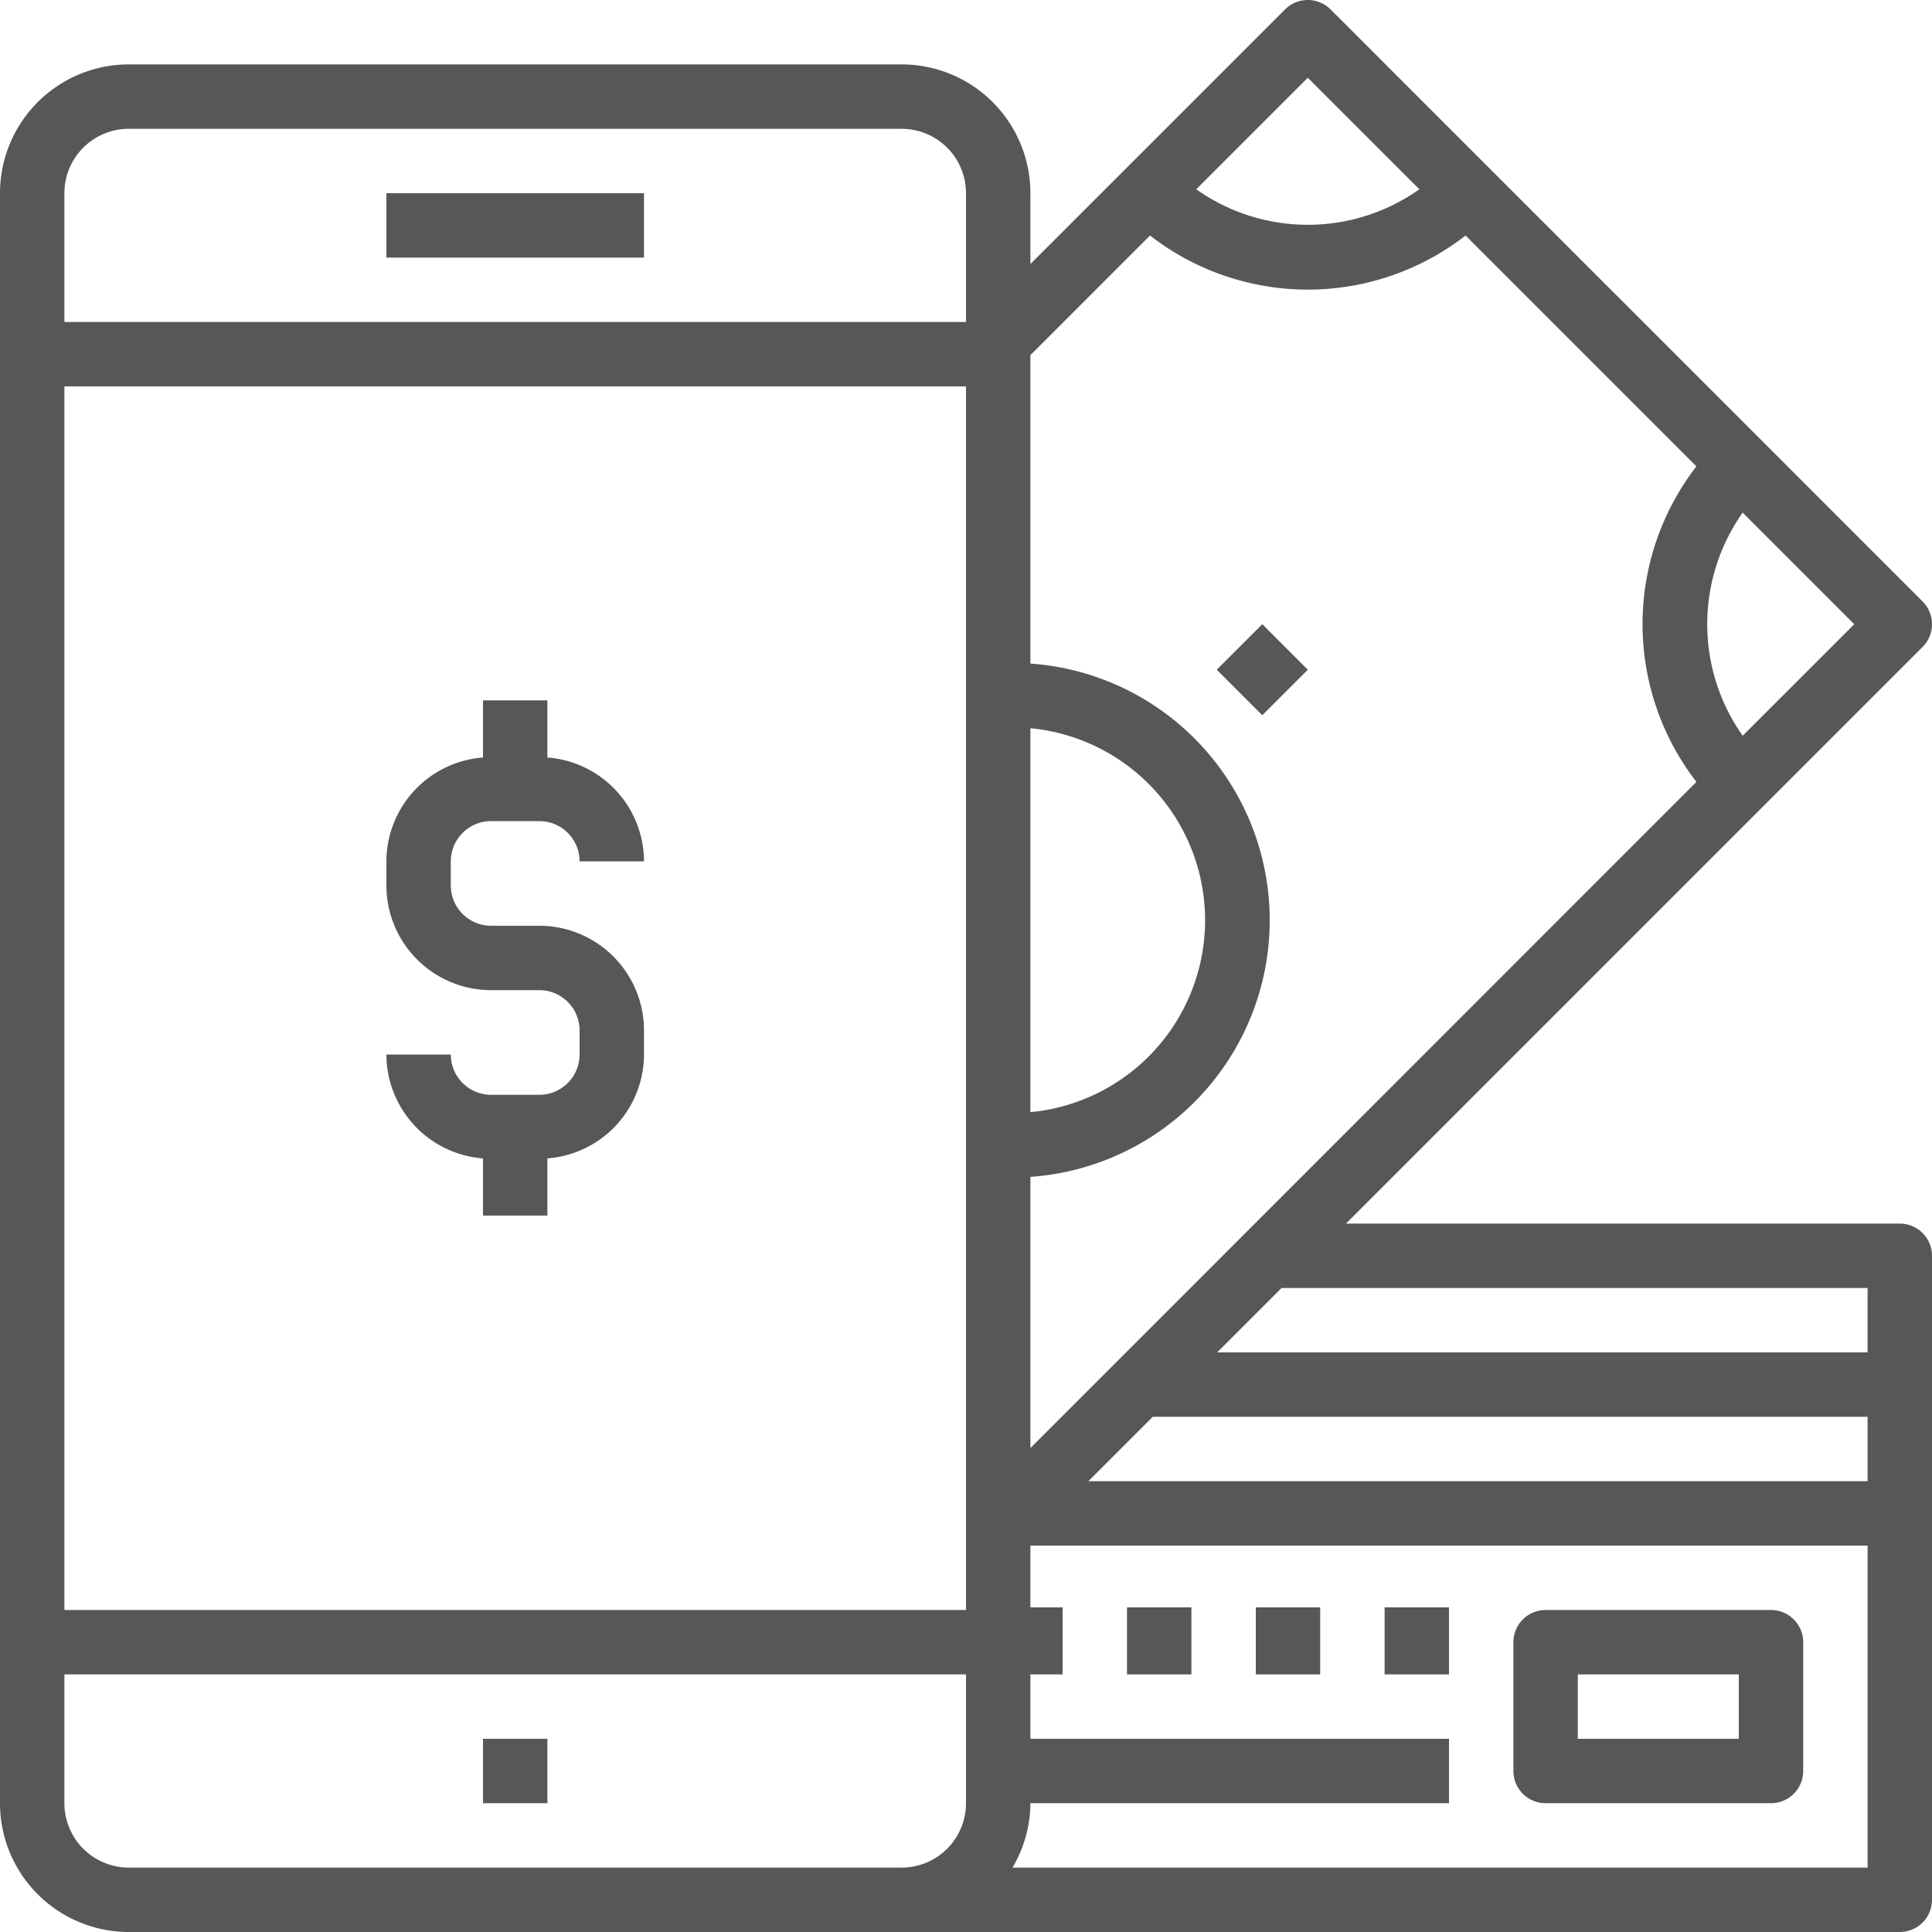
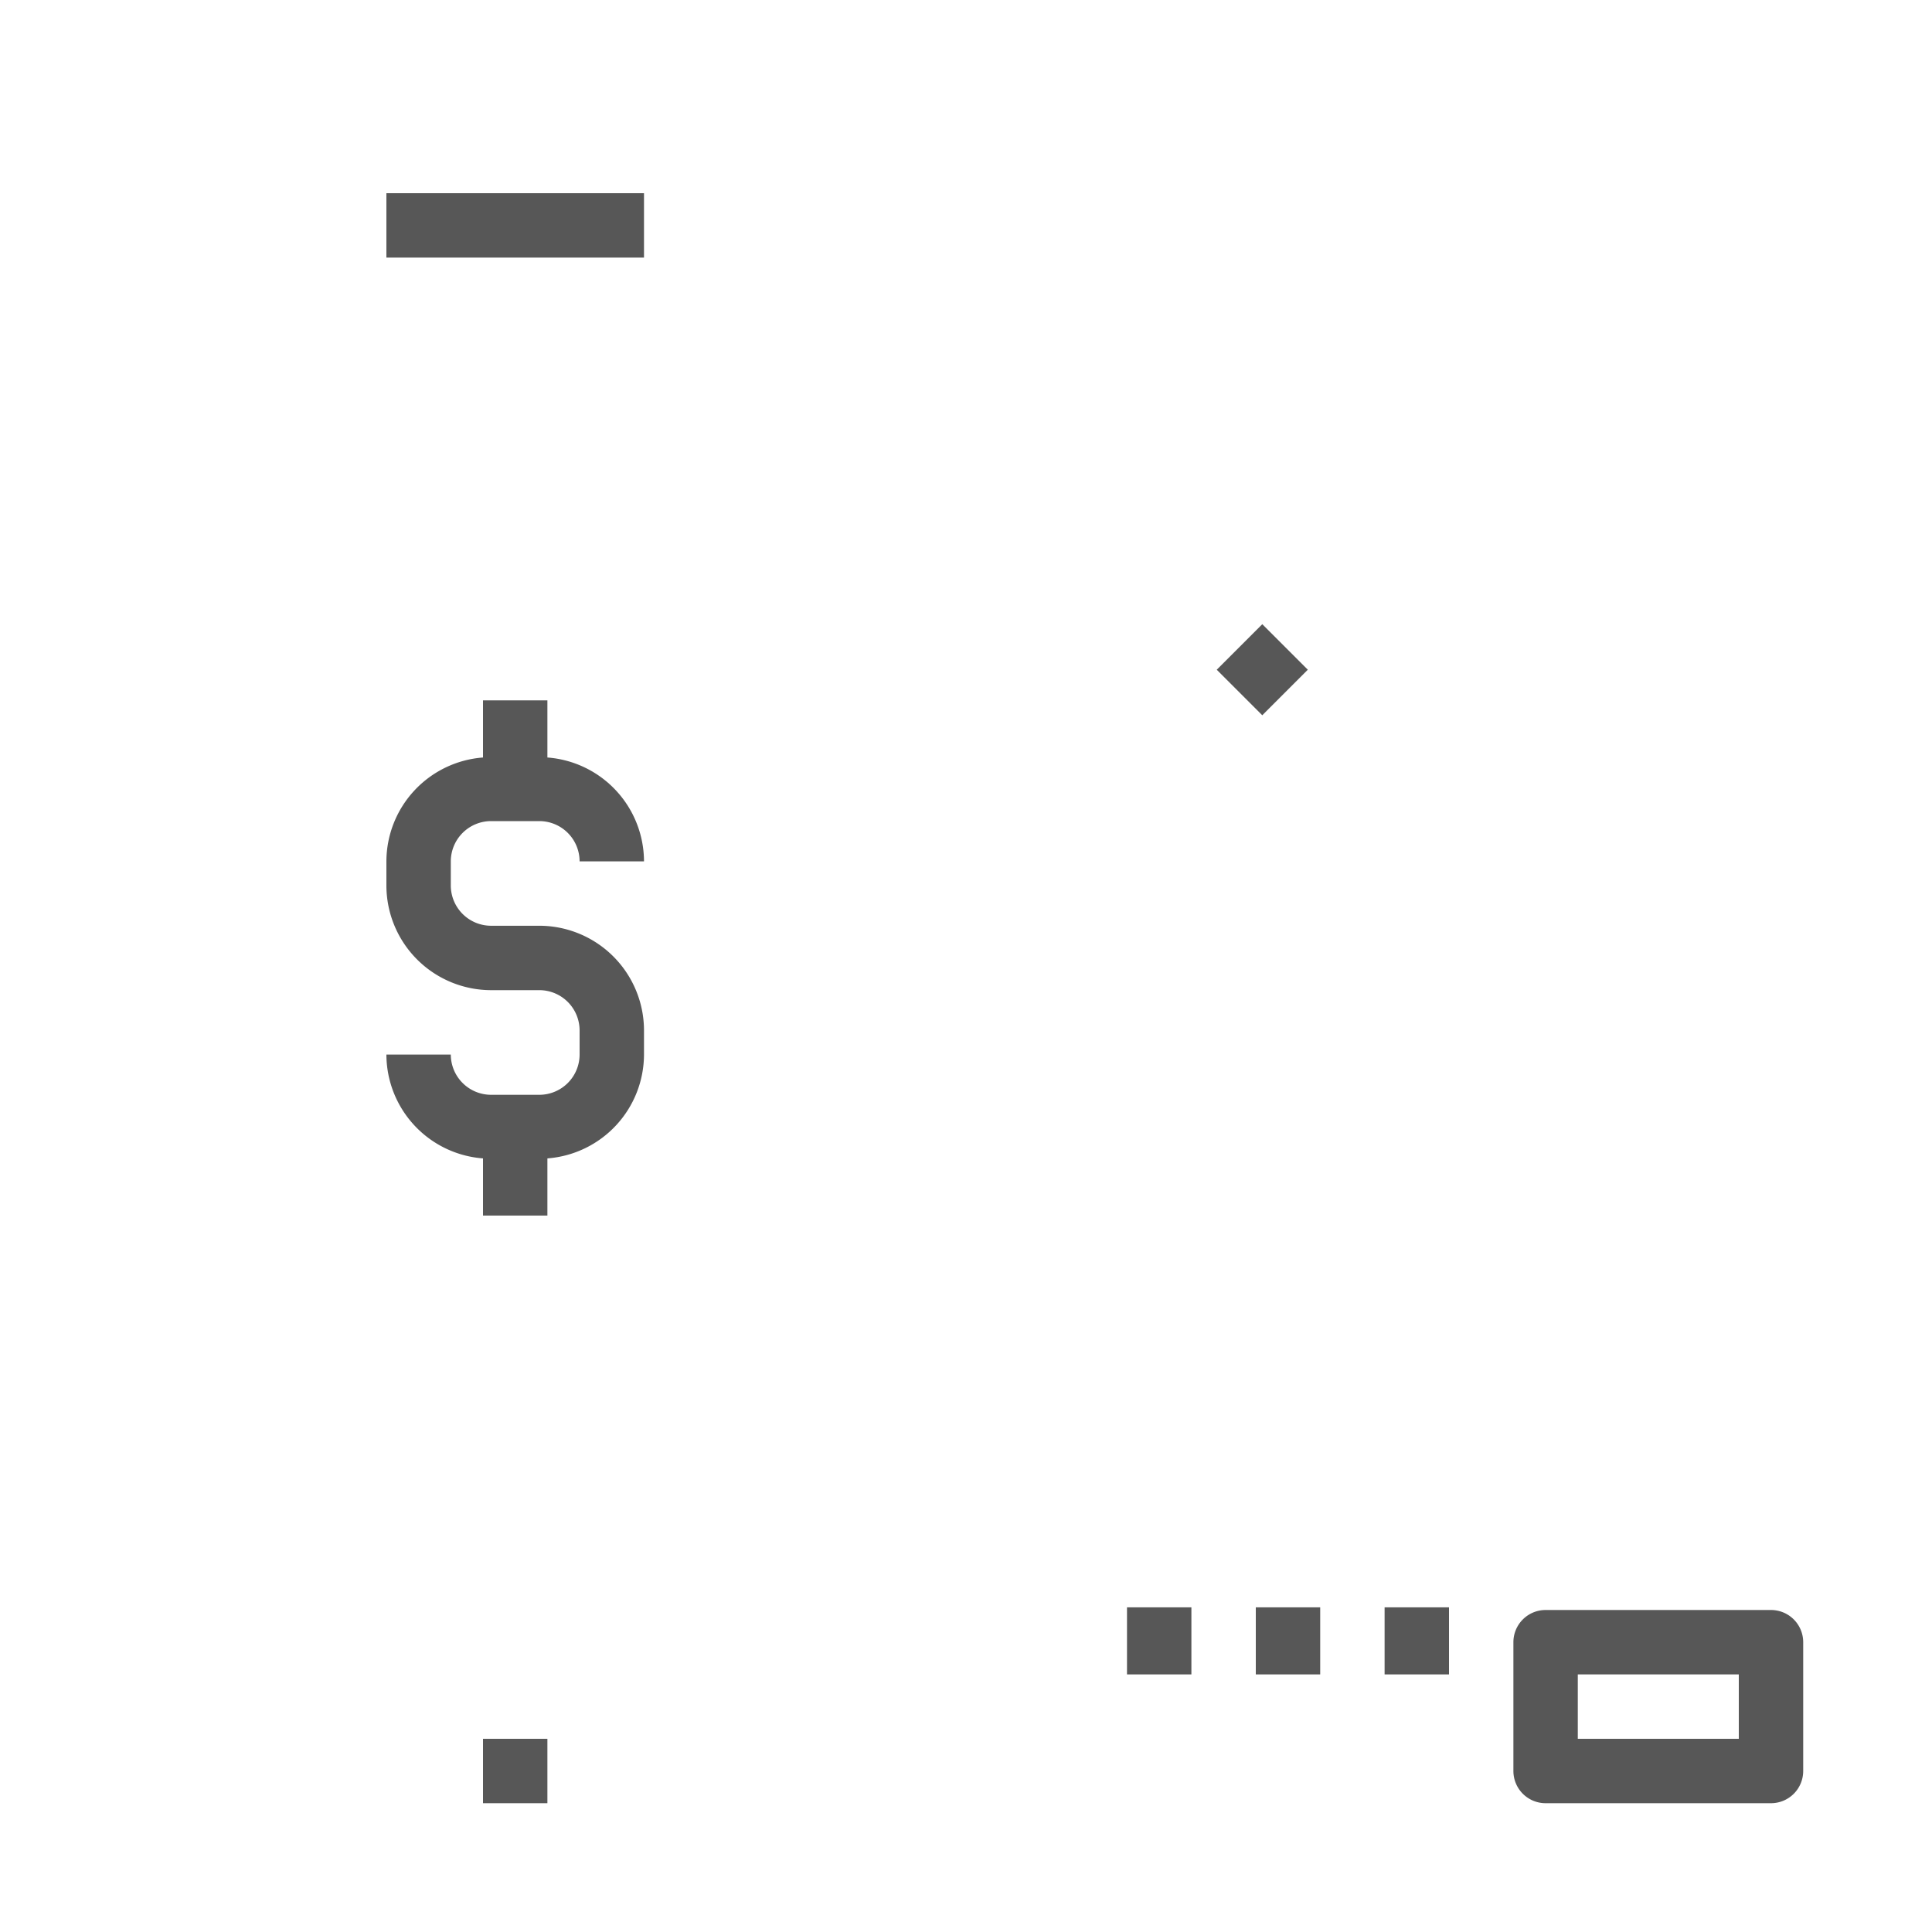
<svg xmlns="http://www.w3.org/2000/svg" width="60" height="60" viewBox="0 0 60 60">
  <g transform="translate(-2 -2)">
-     <path d="M61,40H43.8L61.707,22.092a1,1,0,0,0,0-1.414L43.322,2.293a1,1,0,0,0-1.414,0L34,10.2V8a4,4,0,0,0-4-4H6A4,4,0,0,0,2,8V58a4,4,0,0,0,4,4H61a1,1,0,0,0,1-1V41A1,1,0,0,0,61,40Zm-1,2v2H39.8l2-2ZM34,24.616a5.988,5.988,0,0,1,0,11.923ZM32,52H4V14H32Zm5.8-6H60v2H35.8ZM56.121,24.849a6,6,0,0,1,0-6.929l3.465,3.465ZM42.615,4.414,46.08,7.878a5.991,5.991,0,0,1-6.929,0Zm-4.9,4.9a7.985,7.985,0,0,0,9.8,0l7.169,7.169a8.011,8.011,0,0,0,0,9.8L34,46.971V38.549a7.99,7.99,0,0,0,0-15.941V13.029ZM6,6H30a2,2,0,0,1,2,2v4H4V8A2,2,0,0,1,6,6ZM6,60a2,2,0,0,1-2-2V54H32v4a2,2,0,0,1-2,2Zm27.444,0A3.959,3.959,0,0,0,34,58H47V56H34V54h1V51.917H34V50H60V60Z" fill="#575757" />
    <rect width="2" height="2.083" transform="translate(37 51.917)" fill="#575757" />
    <rect width="2" height="2.083" transform="translate(41 51.917)" fill="#575757" />
    <rect width="2" height="2.083" transform="translate(45 51.917)" fill="#575757" />
    <path d="M57,52H50a1,1,0,0,0-1,1v4a1,1,0,0,0,1,1h7a1,1,0,0,0,1-1V53A1,1,0,0,0,57,52Zm-1,4H51V54h5Z" fill="#575757" />
    <rect width="2" height="2" transform="translate(39.787 22.799) rotate(-45)" fill="#575757" />
    <rect width="2" height="2" transform="translate(17 56)" fill="#575757" />
    <rect width="8" height="2" transform="translate(14 8)" fill="#575757" />
    <path d="M17.25,32.75h1.5A1.252,1.252,0,0,1,20,34v.75A1.252,1.252,0,0,1,18.75,36h-1.5A1.252,1.252,0,0,1,16,34.75H14a3.244,3.244,0,0,0,3,3.225V39.75h2V37.975a3.244,3.244,0,0,0,3-3.225V34a3.254,3.254,0,0,0-3.25-3.25h-1.5A1.252,1.252,0,0,1,16,29.5v-.75a1.252,1.252,0,0,1,1.25-1.25h1.5A1.252,1.252,0,0,1,20,28.75h2a3.244,3.244,0,0,0-3-3.225V23.75H17v1.775a3.244,3.244,0,0,0-3,3.225v.75A3.254,3.254,0,0,0,17.25,32.75Z" fill="#575757" />
  </g>
</svg>